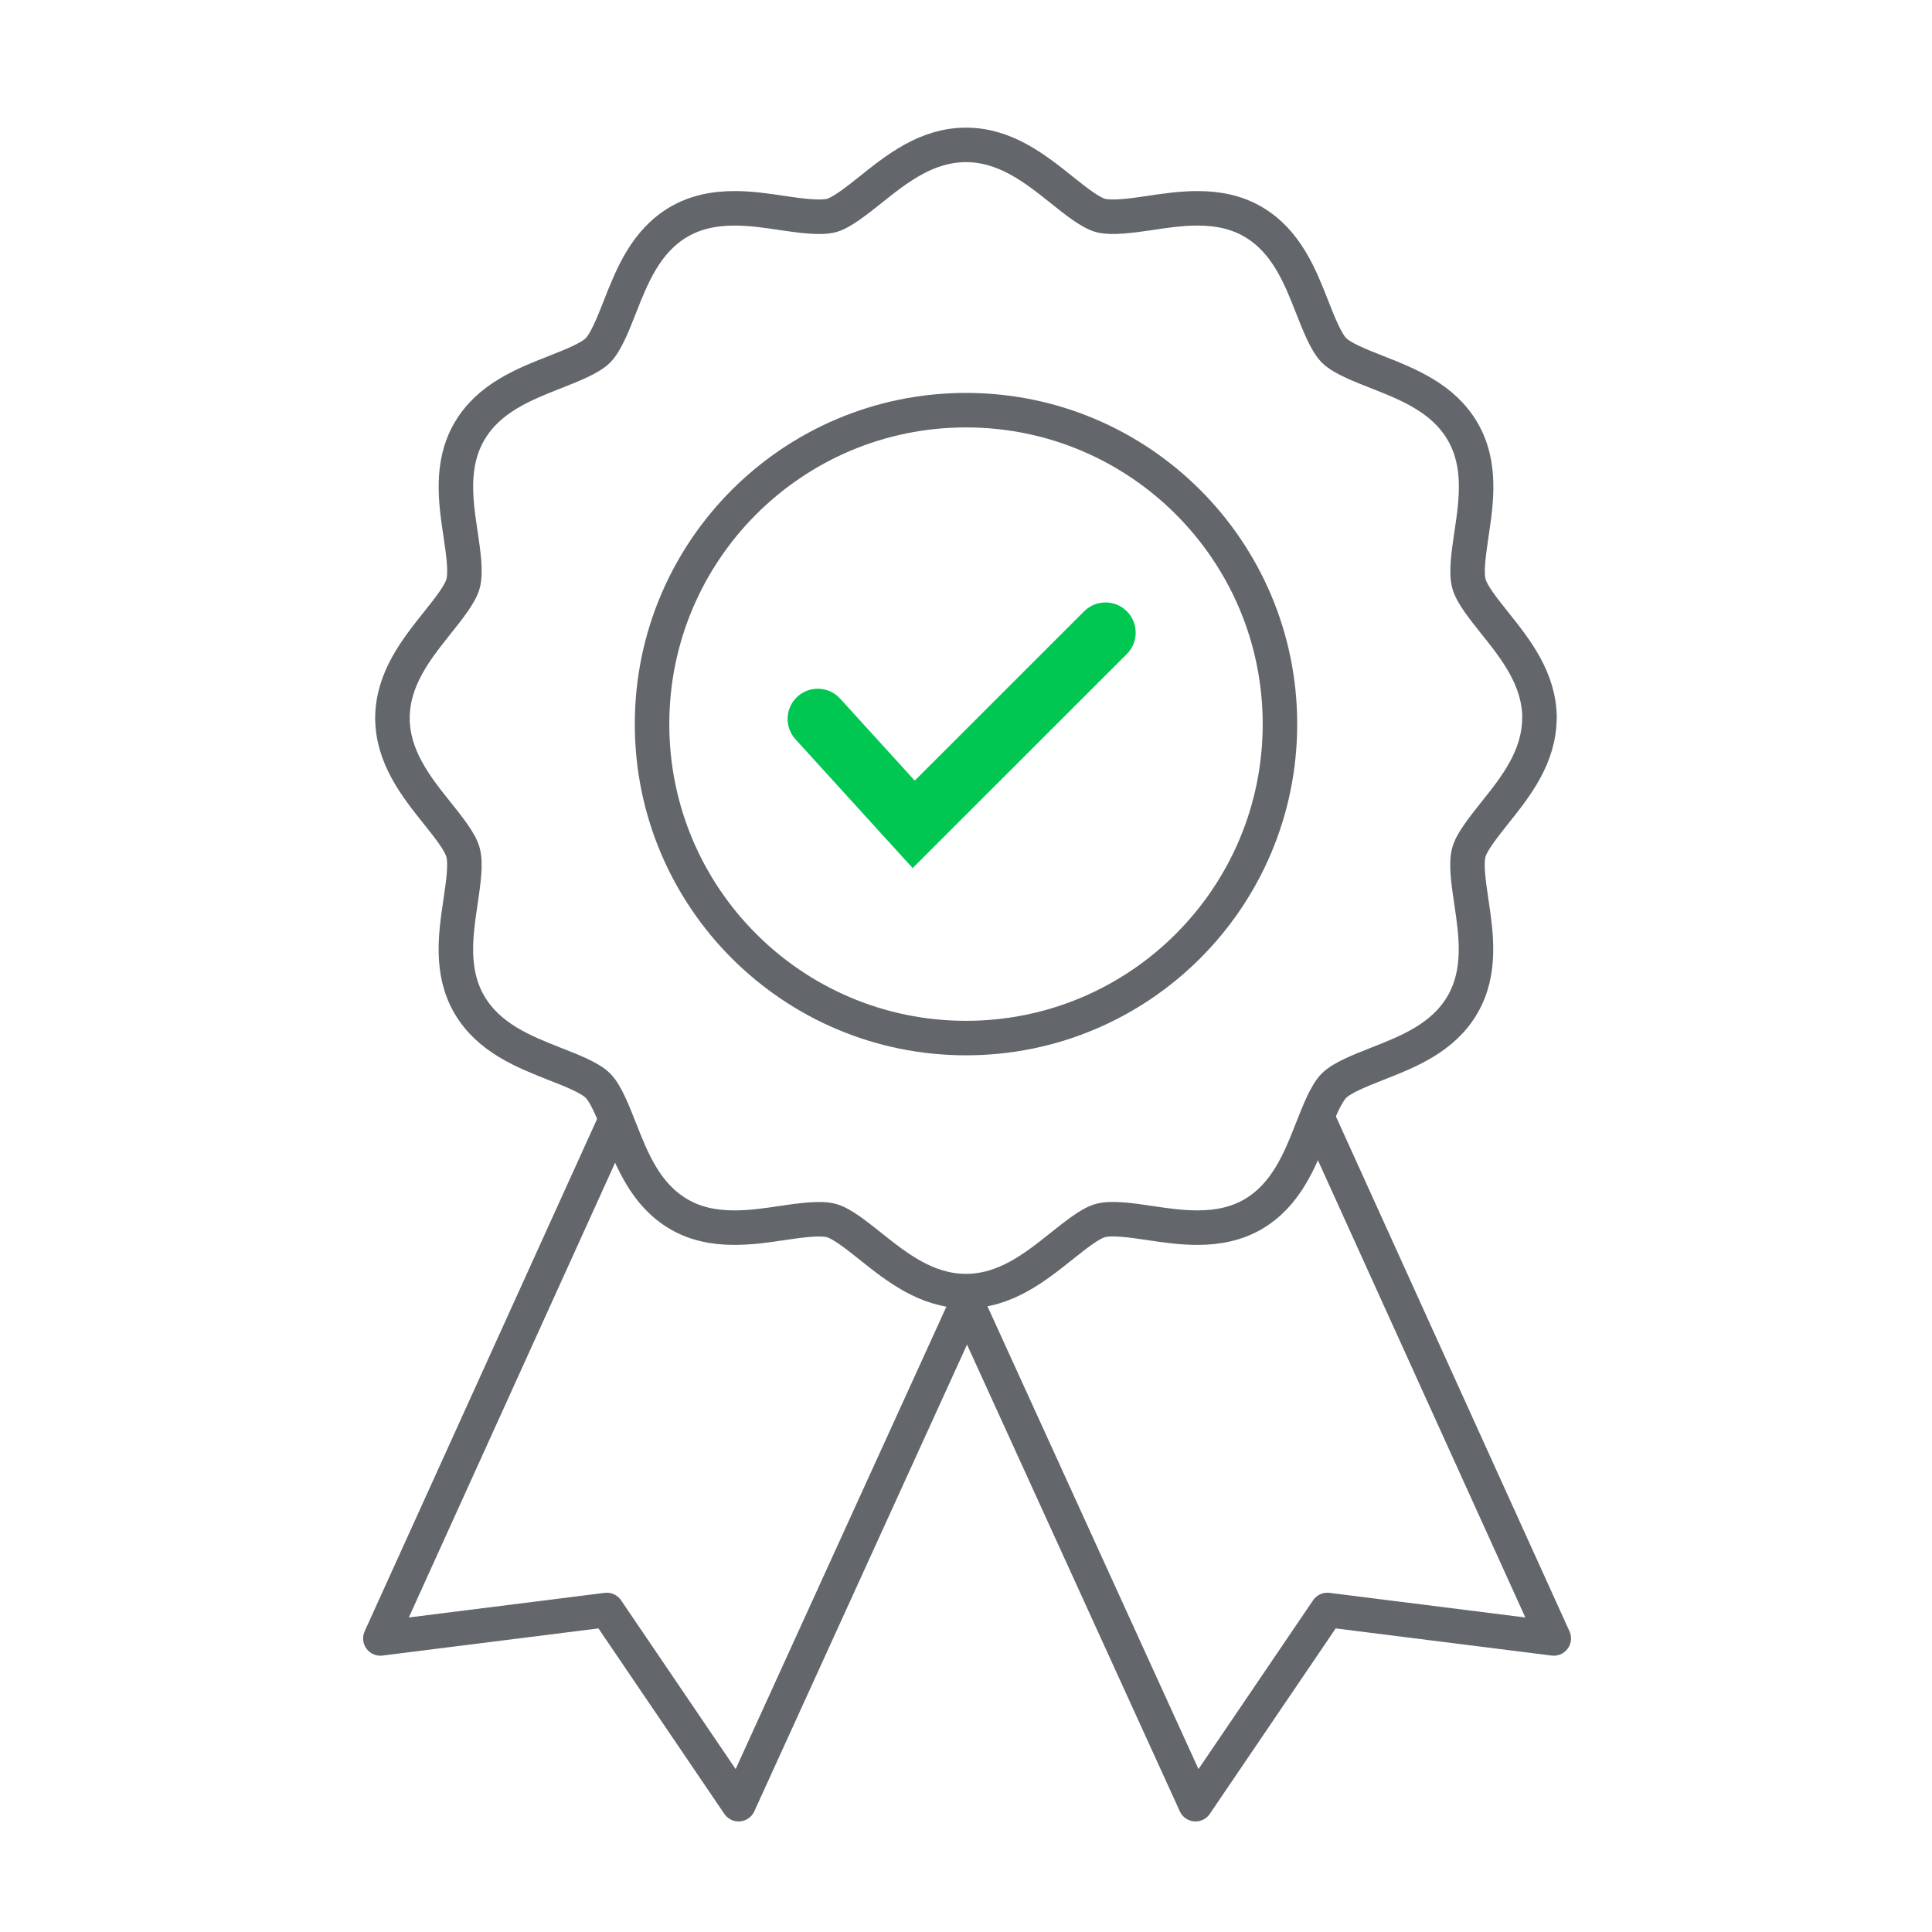
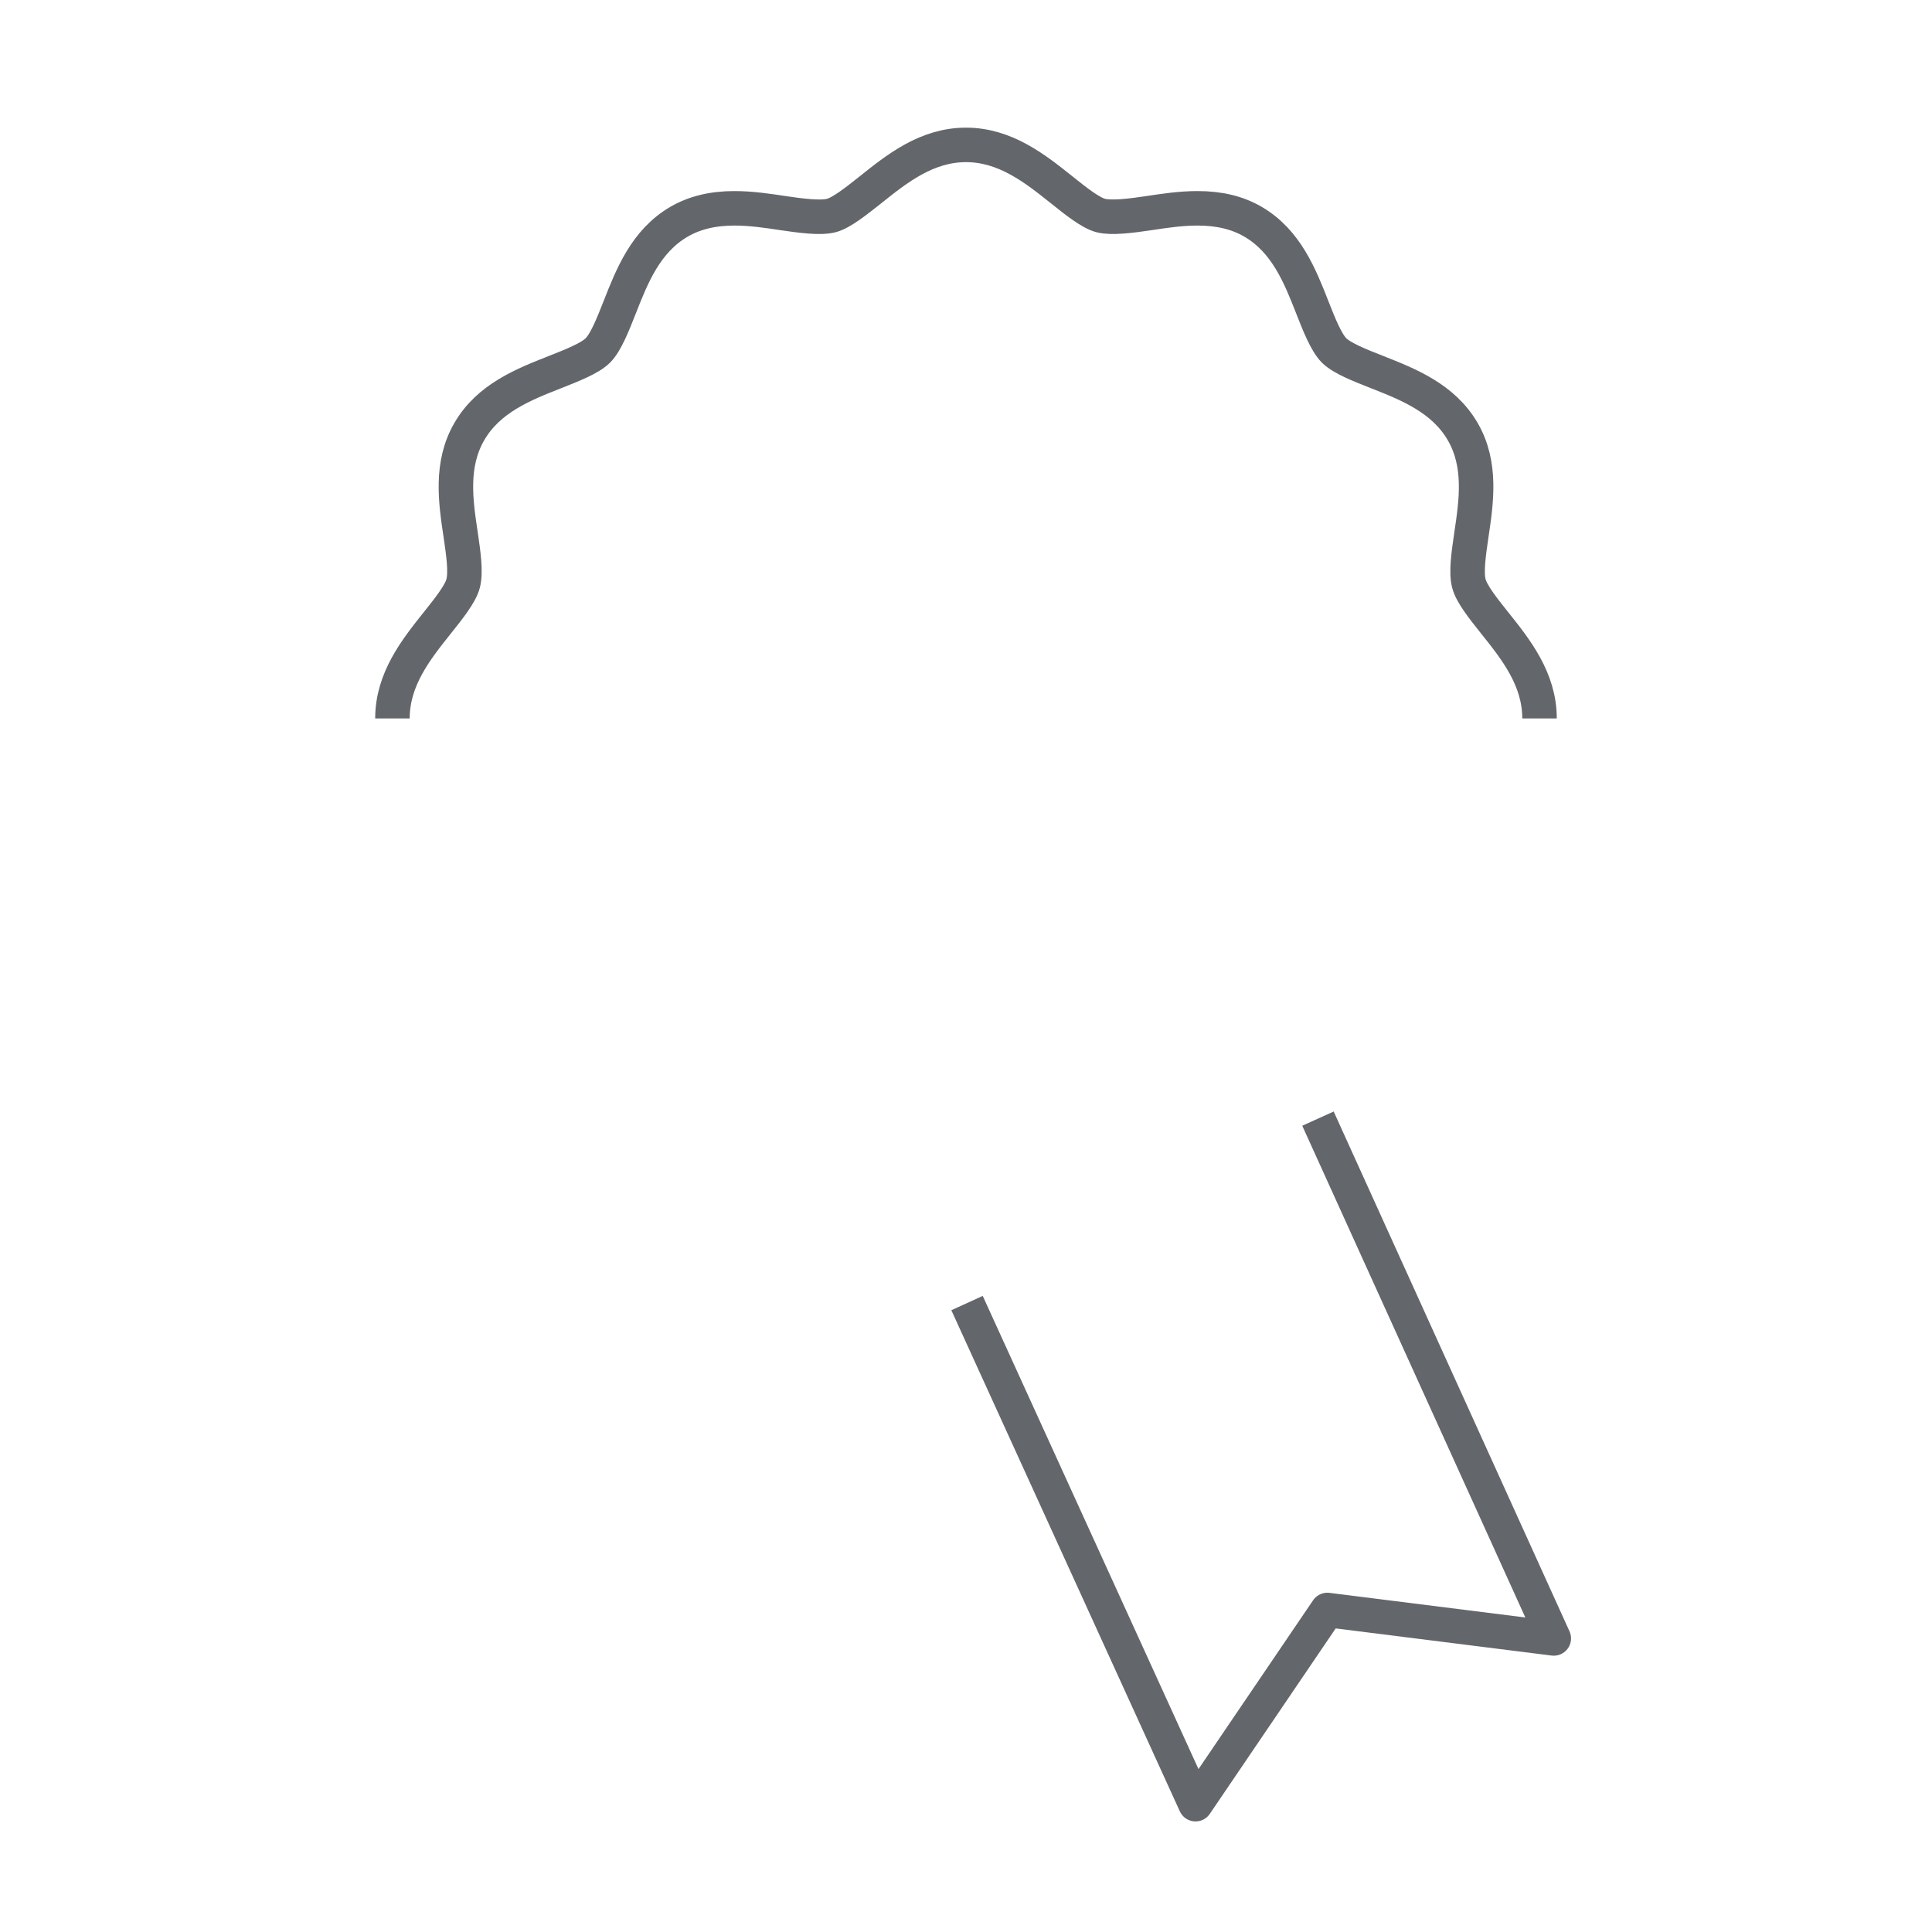
<svg xmlns="http://www.w3.org/2000/svg" width="56" height="56" viewBox="0 0 56 56" fill="none">
  <mask id="mask0_10031_3571" style="mask-type:luminance" maskUnits="userSpaceOnUse" x="0" y="0" width="56" height="56">
    <path d="M56 0H0V56H56V0Z" fill="white" />
  </mask>
  <g mask="url(#mask0_10031_3571)">
    <path d="M44.624 20.824C44.624 19.684 43.935 18.818 43.32 18.05C42.995 17.642 42.657 17.219 42.577 16.916C42.49 16.59 42.567 16.064 42.65 15.495C42.792 14.545 42.952 13.465 42.398 12.511C41.836 11.54 40.814 11.139 39.913 10.784C39.417 10.588 38.902 10.388 38.669 10.157C38.437 9.922 38.234 9.408 38.039 8.911C37.685 8.01 37.285 6.988 36.315 6.425C35.865 6.164 35.342 6.038 34.71 6.038C34.227 6.038 33.748 6.11 33.327 6.174C32.784 6.255 32.22 6.328 31.906 6.247C31.606 6.167 31.186 5.833 30.773 5.502C30.009 4.892 29.14 4.2 28 4.2C26.86 4.2 25.997 4.889 25.228 5.504C24.819 5.828 24.394 6.167 24.1 6.246C23.776 6.33 23.215 6.254 22.673 6.174C22.252 6.11 21.771 6.038 21.29 6.038C20.66 6.038 20.133 6.166 19.685 6.425C18.715 6.988 18.315 8.01 17.961 8.911C17.765 9.408 17.562 9.922 17.333 10.154C17.1 10.388 16.584 10.588 16.086 10.786C15.184 11.14 14.162 11.542 13.604 12.508C13.048 13.465 13.209 14.545 13.352 15.495C13.43 16.03 13.513 16.583 13.422 16.919C13.343 17.216 13.01 17.635 12.673 18.057C12.065 18.82 11.375 19.684 11.375 20.824" stroke="#63666A" stroke-miterlimit="10" />
  </g>
  <mask id="mask1_10031_3571" style="mask-type:luminance" maskUnits="userSpaceOnUse" x="0" y="0" width="56" height="56">
-     <path d="M56 0H0V56H56V0Z" fill="white" />
-   </mask>
+     </mask>
  <g mask="url(#mask1_10031_3571)">
    <path d="M11.375 20.801C11.375 21.942 12.065 22.808 12.678 23.575C13.005 23.983 13.342 24.406 13.422 24.709C13.51 25.036 13.433 25.561 13.35 26.13C13.208 27.08 13.048 28.16 13.601 29.114C14.164 30.085 15.186 30.485 16.086 30.841C16.584 31.035 17.098 31.237 17.331 31.468C17.562 31.702 17.765 32.215 17.961 32.714C18.315 33.615 18.715 34.638 19.685 35.199C20.135 35.461 20.658 35.584 21.29 35.584C21.771 35.584 22.25 35.514 22.673 35.45C23.216 35.368 23.78 35.295 24.093 35.377C24.392 35.456 24.812 35.79 25.227 36.121C25.991 36.73 26.859 37.423 28 37.423C29.137 37.423 30.002 36.733 30.772 36.119C31.179 35.795 31.604 35.455 31.898 35.377C32.222 35.291 32.784 35.368 33.326 35.45C33.748 35.514 34.229 35.584 34.709 35.584C35.339 35.584 35.865 35.458 36.313 35.199C37.282 34.638 37.684 33.614 38.037 32.714C38.233 32.217 38.436 31.702 38.664 31.471C38.898 31.237 39.413 31.034 39.911 30.838C40.814 30.484 41.835 30.083 42.393 29.117C42.948 28.16 42.788 27.08 42.647 26.13C42.568 25.595 42.484 25.042 42.575 24.706C42.654 24.409 42.987 23.991 43.323 23.566C43.933 22.805 44.621 21.939 44.621 20.801" stroke="#63666A" stroke-miterlimit="10" />
  </g>
  <mask id="mask2_10031_3571" style="mask-type:luminance" maskUnits="userSpaceOnUse" x="0" y="0" width="56" height="56">
-     <path d="M56 0H0V56H56V0Z" fill="white" />
-   </mask>
+     </mask>
  <g mask="url(#mask2_10031_3571)">
    <path d="M17.86 32.424L11.025 47.491L17.588 46.666L21.409 52.295L28.029 37.77" stroke="#63666A" stroke-miterlimit="10" stroke-linejoin="round" />
  </g>
  <mask id="mask3_10031_3571" style="mask-type:luminance" maskUnits="userSpaceOnUse" x="0" y="0" width="56" height="56">
    <path d="M56 0H0V56H56V0Z" fill="white" />
  </mask>
  <g mask="url(#mask3_10031_3571)">
    <path d="M38.202 32.424L45.037 47.491L38.474 46.666L34.653 52.295L28.03 37.77" stroke="#63666A" stroke-miterlimit="10" stroke-linejoin="round" />
  </g>
  <mask id="mask4_10031_3571" style="mask-type:luminance" maskUnits="userSpaceOnUse" x="0" y="0" width="56" height="56">
    <path d="M56 0H0V56H56V0Z" fill="white" />
  </mask>
  <g mask="url(#mask4_10031_3571)">
-     <path d="M28 30.089C33.026 30.089 37.1 26.015 37.1 20.989C37.1 15.963 33.026 11.889 28 11.889C22.974 11.889 18.9 15.963 18.9 20.989C18.9 26.015 22.974 30.089 28 30.089Z" stroke="#63666A" stroke-miterlimit="10" />
-   </g>
+     </g>
  <mask id="mask5_10031_3571" style="mask-type:luminance" maskUnits="userSpaceOnUse" x="0" y="0" width="56" height="56">
-     <path d="M56 0H0V56H56V0Z" fill="white" />
-   </mask>
+     </mask>
  <g mask="url(#mask5_10031_3571)">
-     <path d="M26.454 25.162L23.056 21.427C22.733 21.069 22.758 20.516 23.115 20.191C23.472 19.866 24.025 19.891 24.352 20.25L26.514 22.627L31.424 17.719C31.765 17.377 32.321 17.377 32.663 17.719C33.003 18.06 33.003 18.615 32.663 18.956L26.454 25.162Z" fill="#00C752" />
+     <path d="M26.454 25.162L23.056 21.427C22.733 21.069 22.758 20.516 23.115 20.191C23.472 19.866 24.025 19.891 24.352 20.25L31.424 17.719C31.765 17.377 32.321 17.377 32.663 17.719C33.003 18.06 33.003 18.615 32.663 18.956L26.454 25.162Z" fill="#00C752" />
  </g>
</svg>